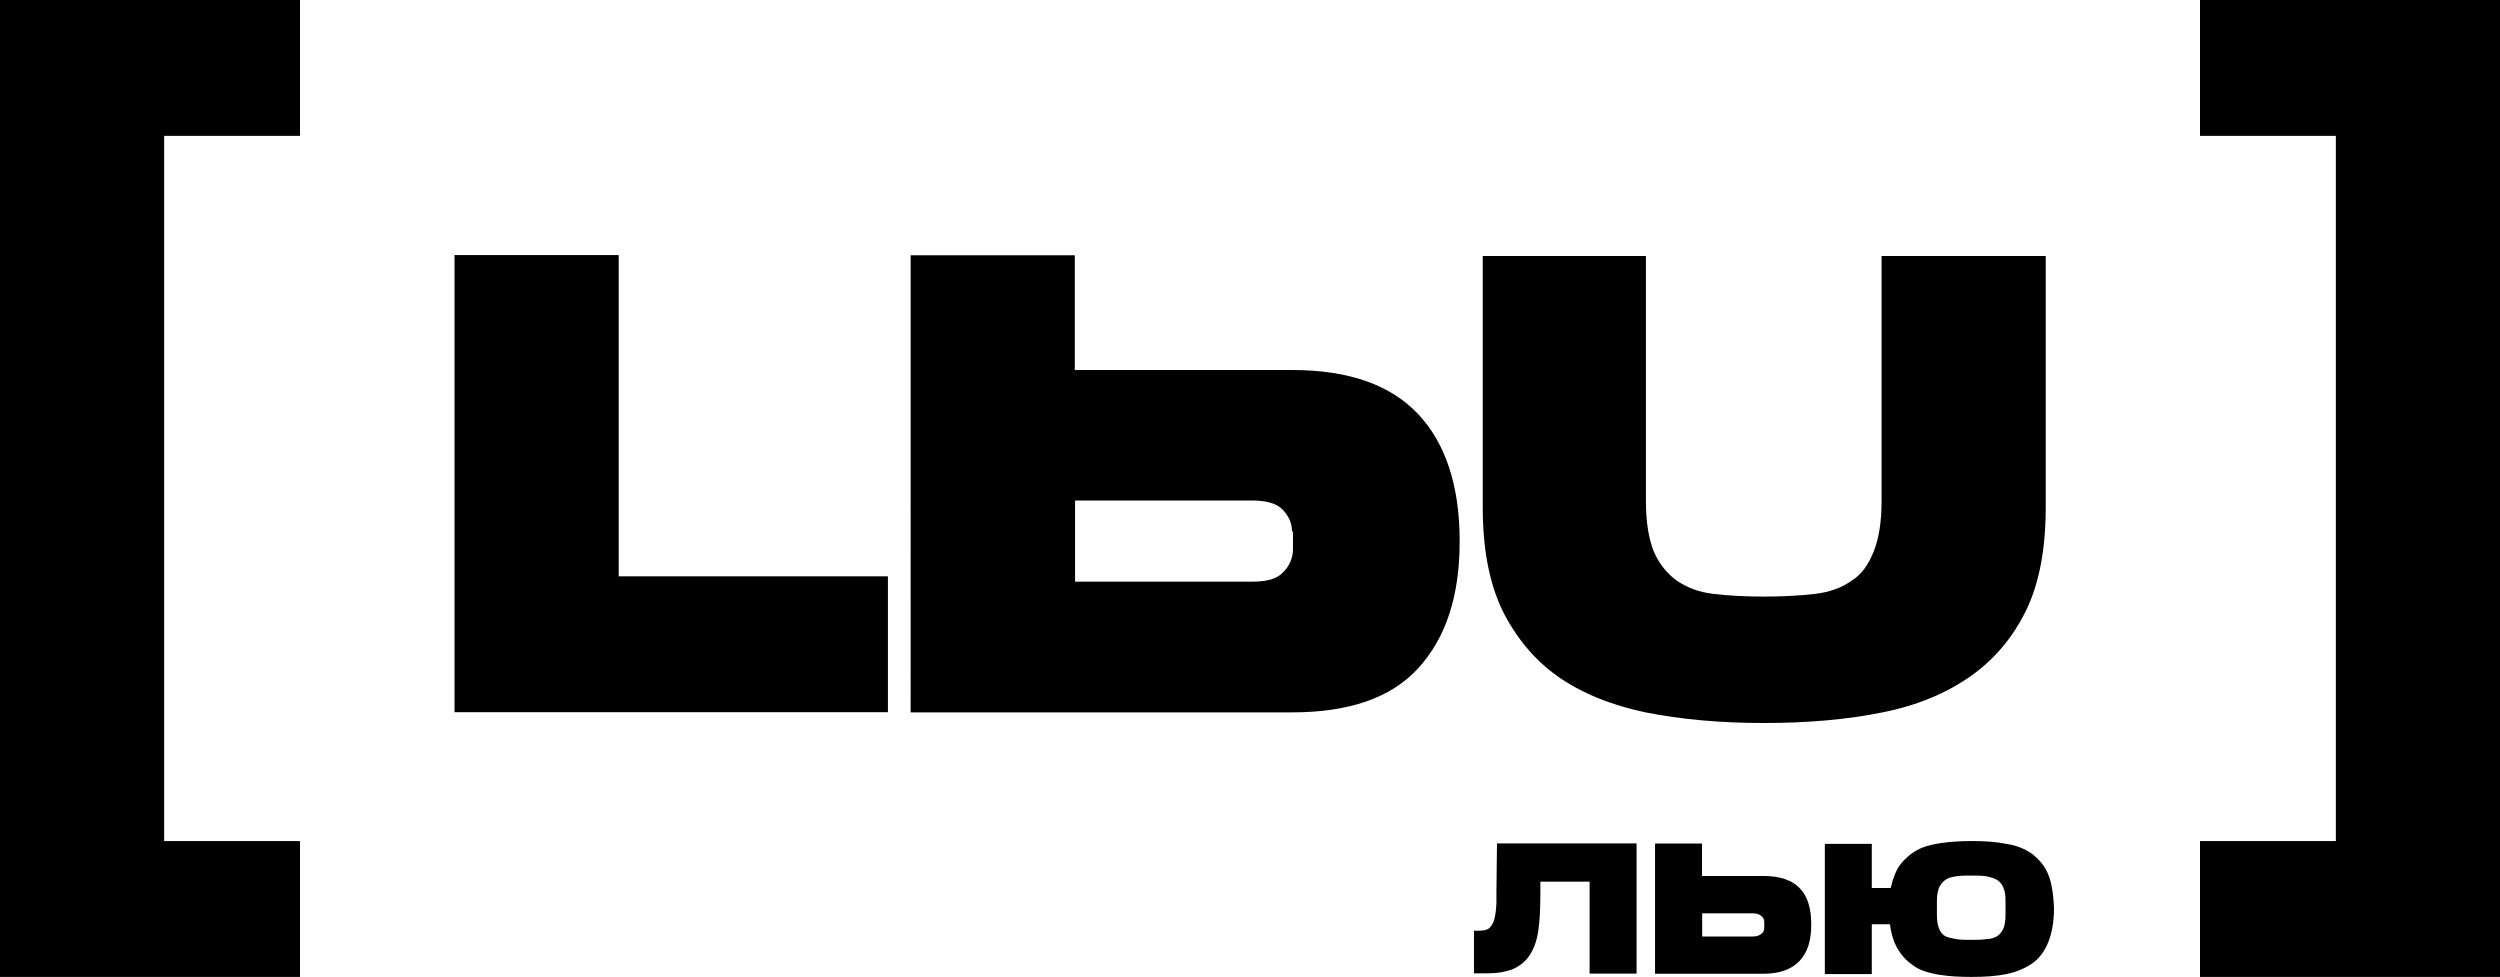
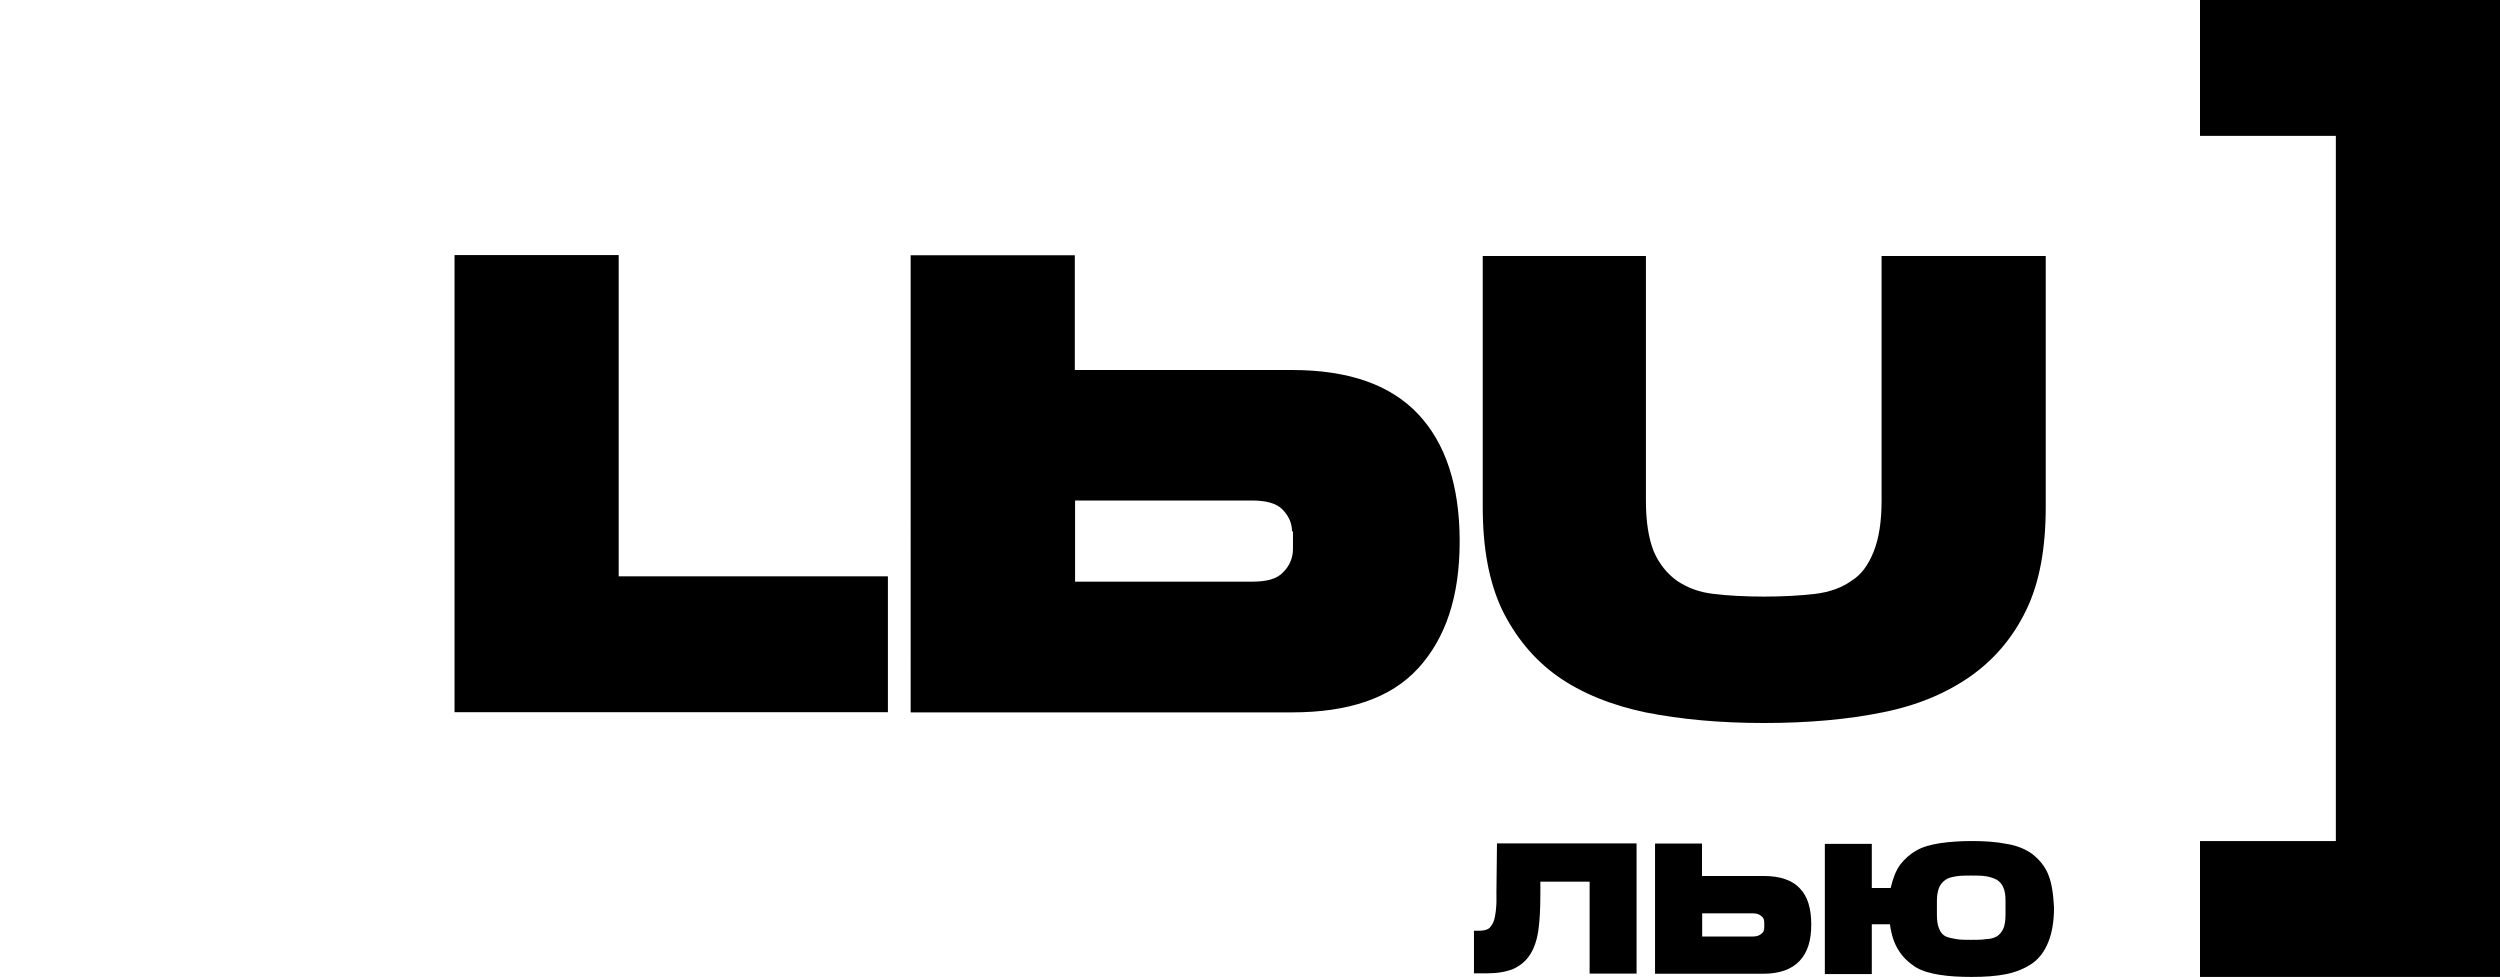
<svg xmlns="http://www.w3.org/2000/svg" id="_Слой_2" data-name="Слой 2" viewBox="0 0 567.01 221.57">
  <defs>
    <style> .cls-1 { fill: #000; stroke-width: 0px; } </style>
  </defs>
  <g id="Layer_1" data-name="Layer 1">
    <g>
      <path class="cls-1" d="M353.23,153.36c5.39,3.81,12.2,6.59,20.03,8.22,8,1.58,16.82,2.4,26.83,2.4s19-.81,26.83-2.4c8-1.58,14.59-4.41,20.03-8.22,5.39-3.81,9.63-8.81,12.62-15.02,3-6.2,4.41-13.99,4.41-23.41v-56.87h-37.23v55.46c0,4.79-.6,8.6-1.8,11.6-1.2,3-2.78,5.22-5.01,6.59-2.18,1.58-5.01,2.61-8.39,3-3.42.39-7.19.6-11.42.6s-8.22-.21-11.42-.6c-3.42-.39-5.99-1.41-8.39-3-2.18-1.58-4.02-3.81-5.22-6.59-1.2-3-1.8-6.8-1.8-11.6v-55.46h-37.01v56.87c0,9.41,1.41,17.03,4.41,23.41,2.95,5.99,7.15,11.21,12.54,15.02M293.03,120.54c0-2.01-.81-3.59-2.18-5.01-1.37-1.41-3.81-2.01-6.8-2.01h-40.22v18.4h40.22c3.21,0,5.61-.6,7.02-2.18,1.41-1.41,2.18-3.21,2.18-5.22v-4.02l-.21.04h0ZM321.65,151.56c-6.2,6.8-15.83,10.01-28.63,10.01h-86.48V57.9h37.23v26.02h49.25c13.01,0,22.42,3.42,28.63,10.01,6.2,6.59,9.41,16.22,9.41,28.84s-3.21,21.99-9.41,28.8M140.1,57.85h-37.01v103.68h98.29v-30.81h-61.06V57.85h-.21Z" />
      <path class="cls-1" d="M339.4,202.74v1.93c-.04.94-.13,2.91-.64,4.32-.17.47-.43.86-.73,1.24-.13.17-.26.3-.43.39-.47.34-1.33.47-2.14.47h-1.16v9.67h2.95c2.31,0,4.28-.34,5.9-.98,1.45-.64,2.78-1.63,3.77-3.12.98-1.45,1.63-3.29,1.97-5.56.34-2.31.47-5.09.47-8.52v-2.61h11.17v20.84h10.65v-29.53h-31.66l-.13,11.47Z" />
      <path class="cls-1" d="M400.14,210.32c0,.64-.17,1.16-.64,1.45-.34.34-.98.64-1.97.64h-11.47v-5.26h11.47c.81,0,1.45.17,1.97.64.47.34.64.81.64,1.45v1.07ZM400.14,198.68h-14.12v-7.36h-10.65v29.53h24.6c3.59,0,6.38-.98,8.22-2.95,1.8-1.97,2.61-4.58,2.61-8.22s-.81-6.38-2.61-8.22c-1.67-1.8-4.45-2.78-8.04-2.78" />
      <path class="cls-1" d="M454.86,207.43c0,1.33-.17,2.44-.47,3.12-.34.81-.81,1.33-1.45,1.8-.64.34-1.45.64-2.44.64-.98.17-2.14.17-3.42.17s-2.44,0-3.42-.17c-.98-.17-1.8-.34-2.44-.64-.64-.34-1.16-.98-1.45-1.8-.34-.81-.47-1.8-.47-3.12v-3.12c0-1.16.17-2.14.47-2.95.34-.81.81-1.33,1.45-1.8s1.45-.64,2.44-.81c.98-.17,2.14-.17,3.42-.17s2.44,0,3.42.17,1.8.47,2.44.81c.64.47,1.16.98,1.45,1.8.34.81.47,1.63.47,2.95v3.12ZM464.53,198.28c-.81-1.97-2.14-3.42-3.59-4.58-1.63-1.16-3.59-1.97-5.9-2.31-2.31-.47-4.92-.64-7.87-.64-2.61,0-4.92.17-7.06.47-2.14.34-3.94.81-5.39,1.63-1.45.81-2.78,1.97-3.77,3.29-.98,1.33-1.63,3.12-2.14,5.26h-4.28v-10.01h-10.65v29.53h10.65v-11.3h4.11c.34,2.44.98,4.41,1.97,5.91.98,1.63,2.31,2.78,3.77,3.77,1.63.98,3.42,1.45,5.56,1.8,2.14.34,4.58.47,7.23.47,2.95,0,5.56-.17,7.87-.64,2.31-.47,4.28-1.33,5.9-2.44,1.63-1.16,2.78-2.78,3.59-4.75s1.33-4.58,1.33-7.87c-.17-3.17-.51-5.61-1.33-7.57" />
      <g>
-         <path class="cls-1" d="M0,0h68.04v30.81h-30.81v159.95h30.81v30.81H0V0h0Z" />
        <path class="cls-1" d="M567.01,221.57h-68.04v-30.81h30.81V30.81h-30.81V0h68.04v221.57h0Z" />
      </g>
    </g>
  </g>
</svg>